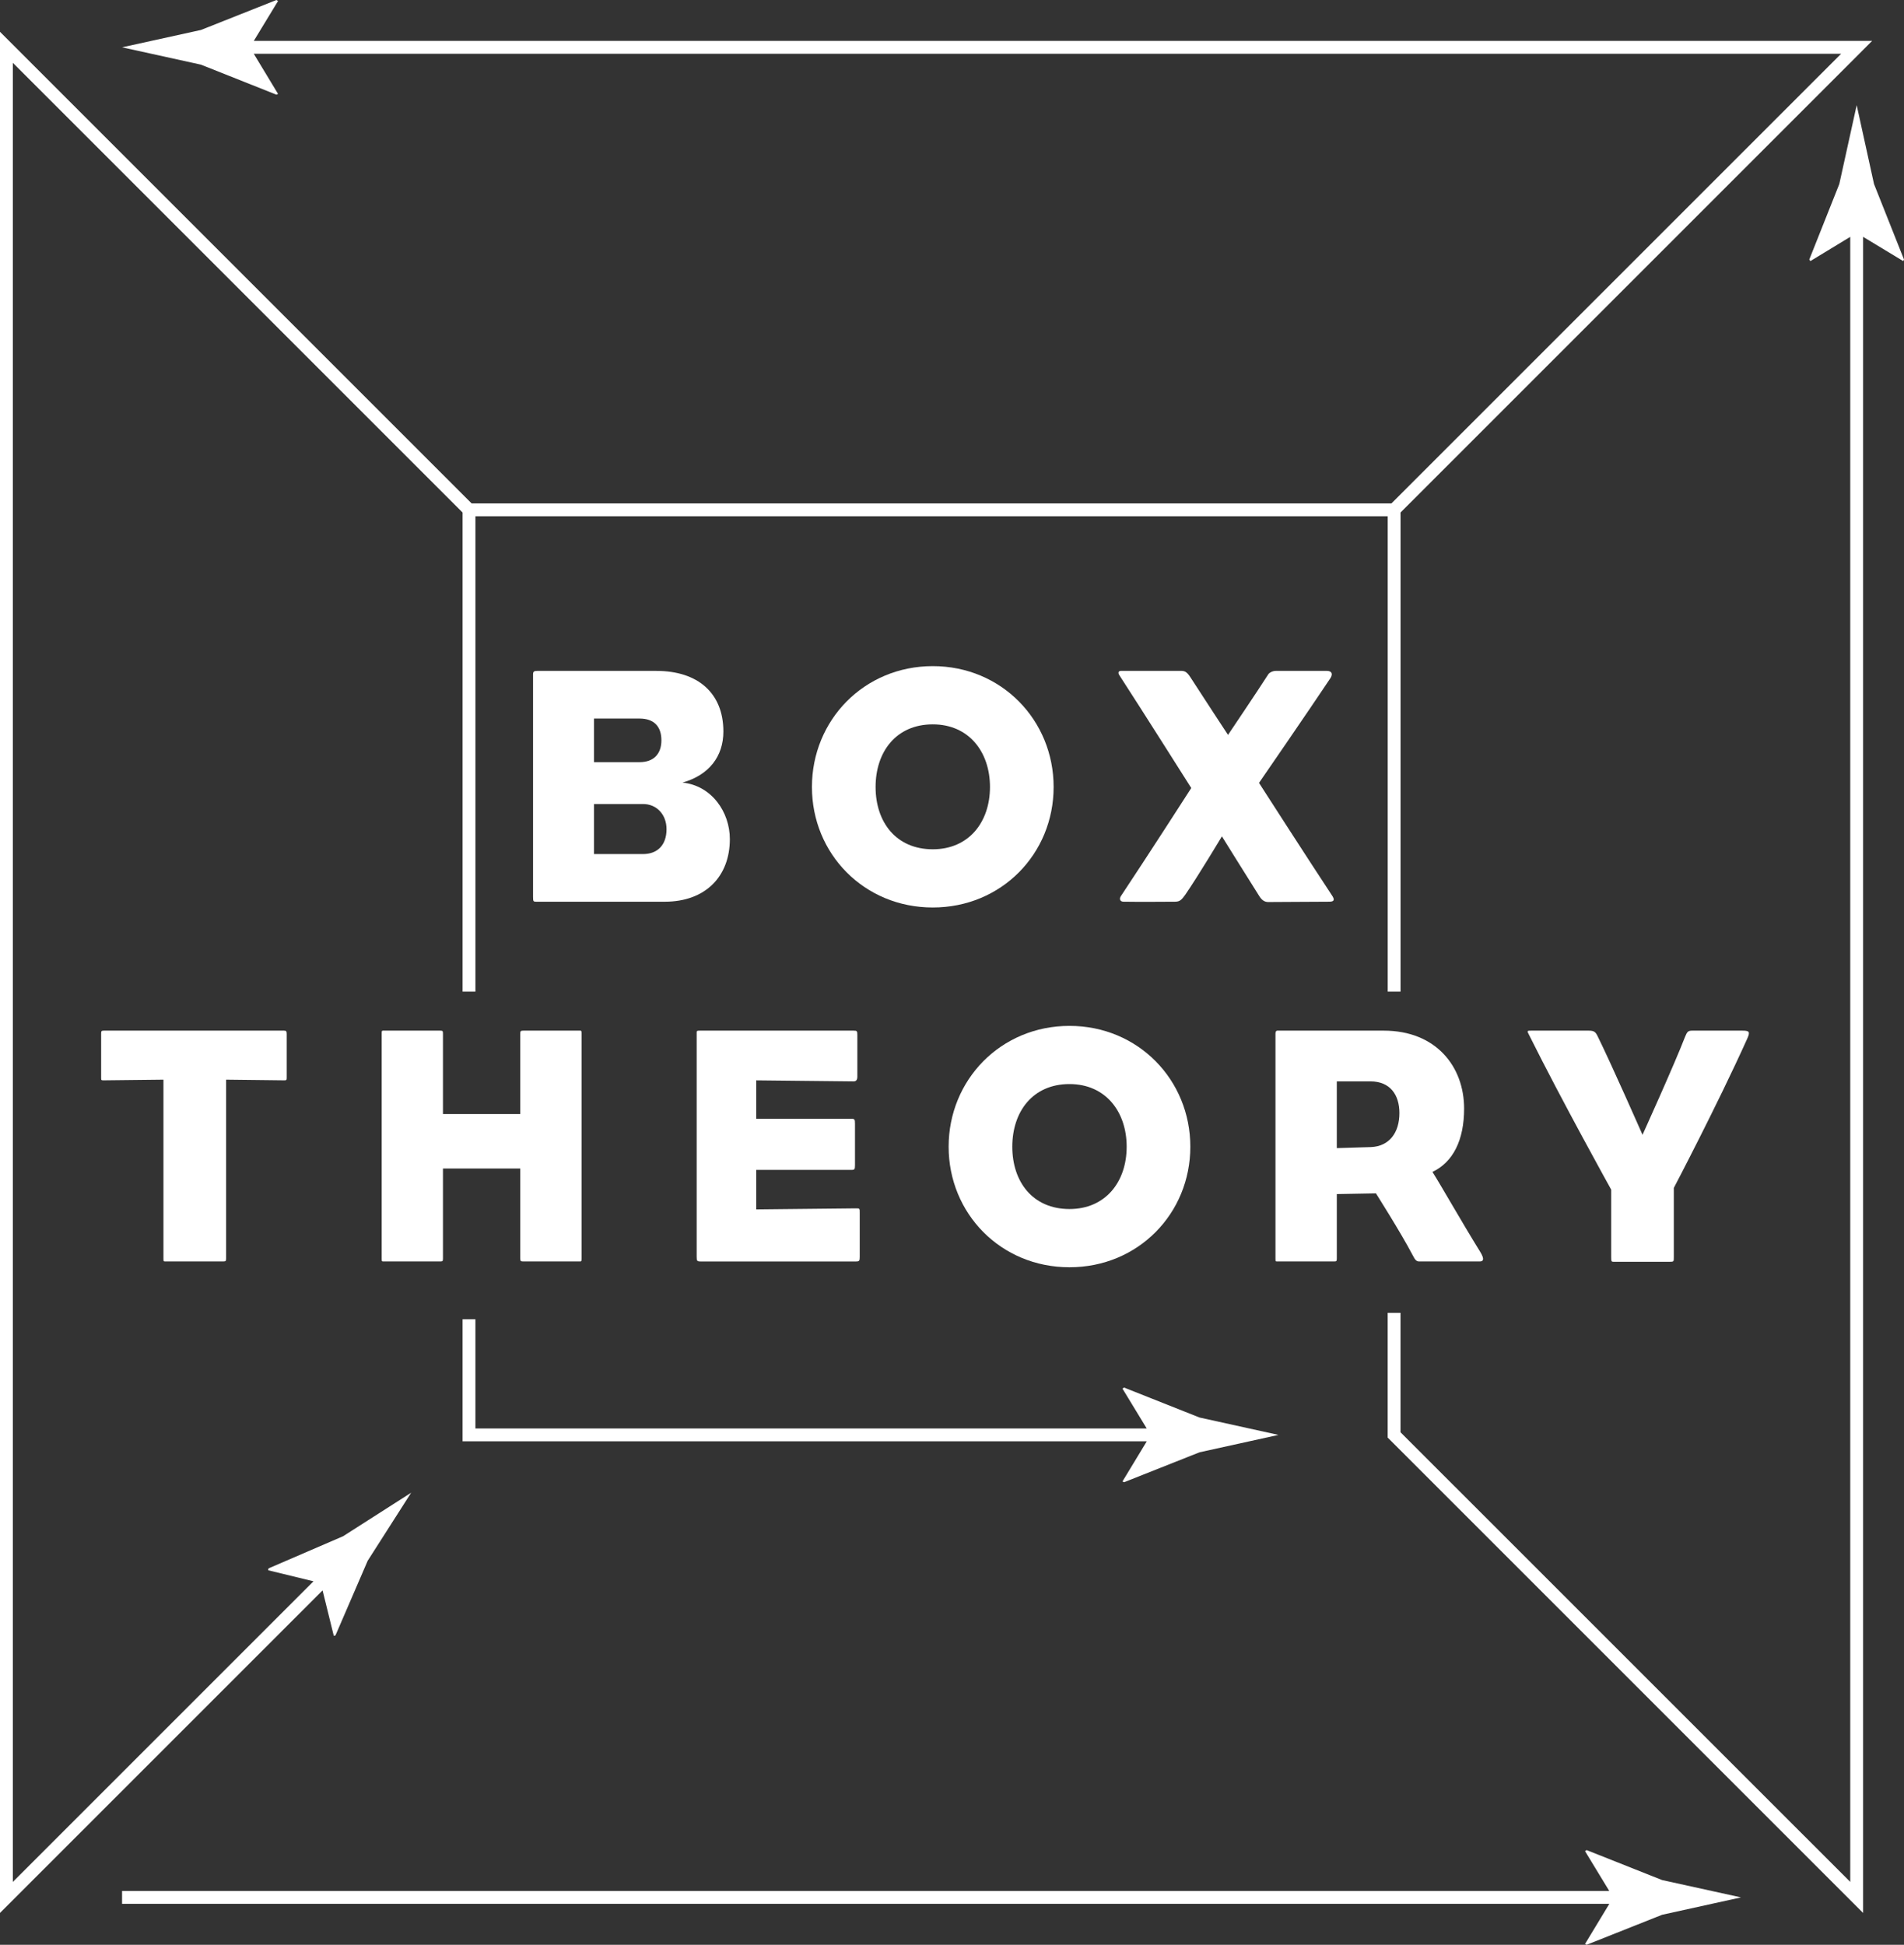
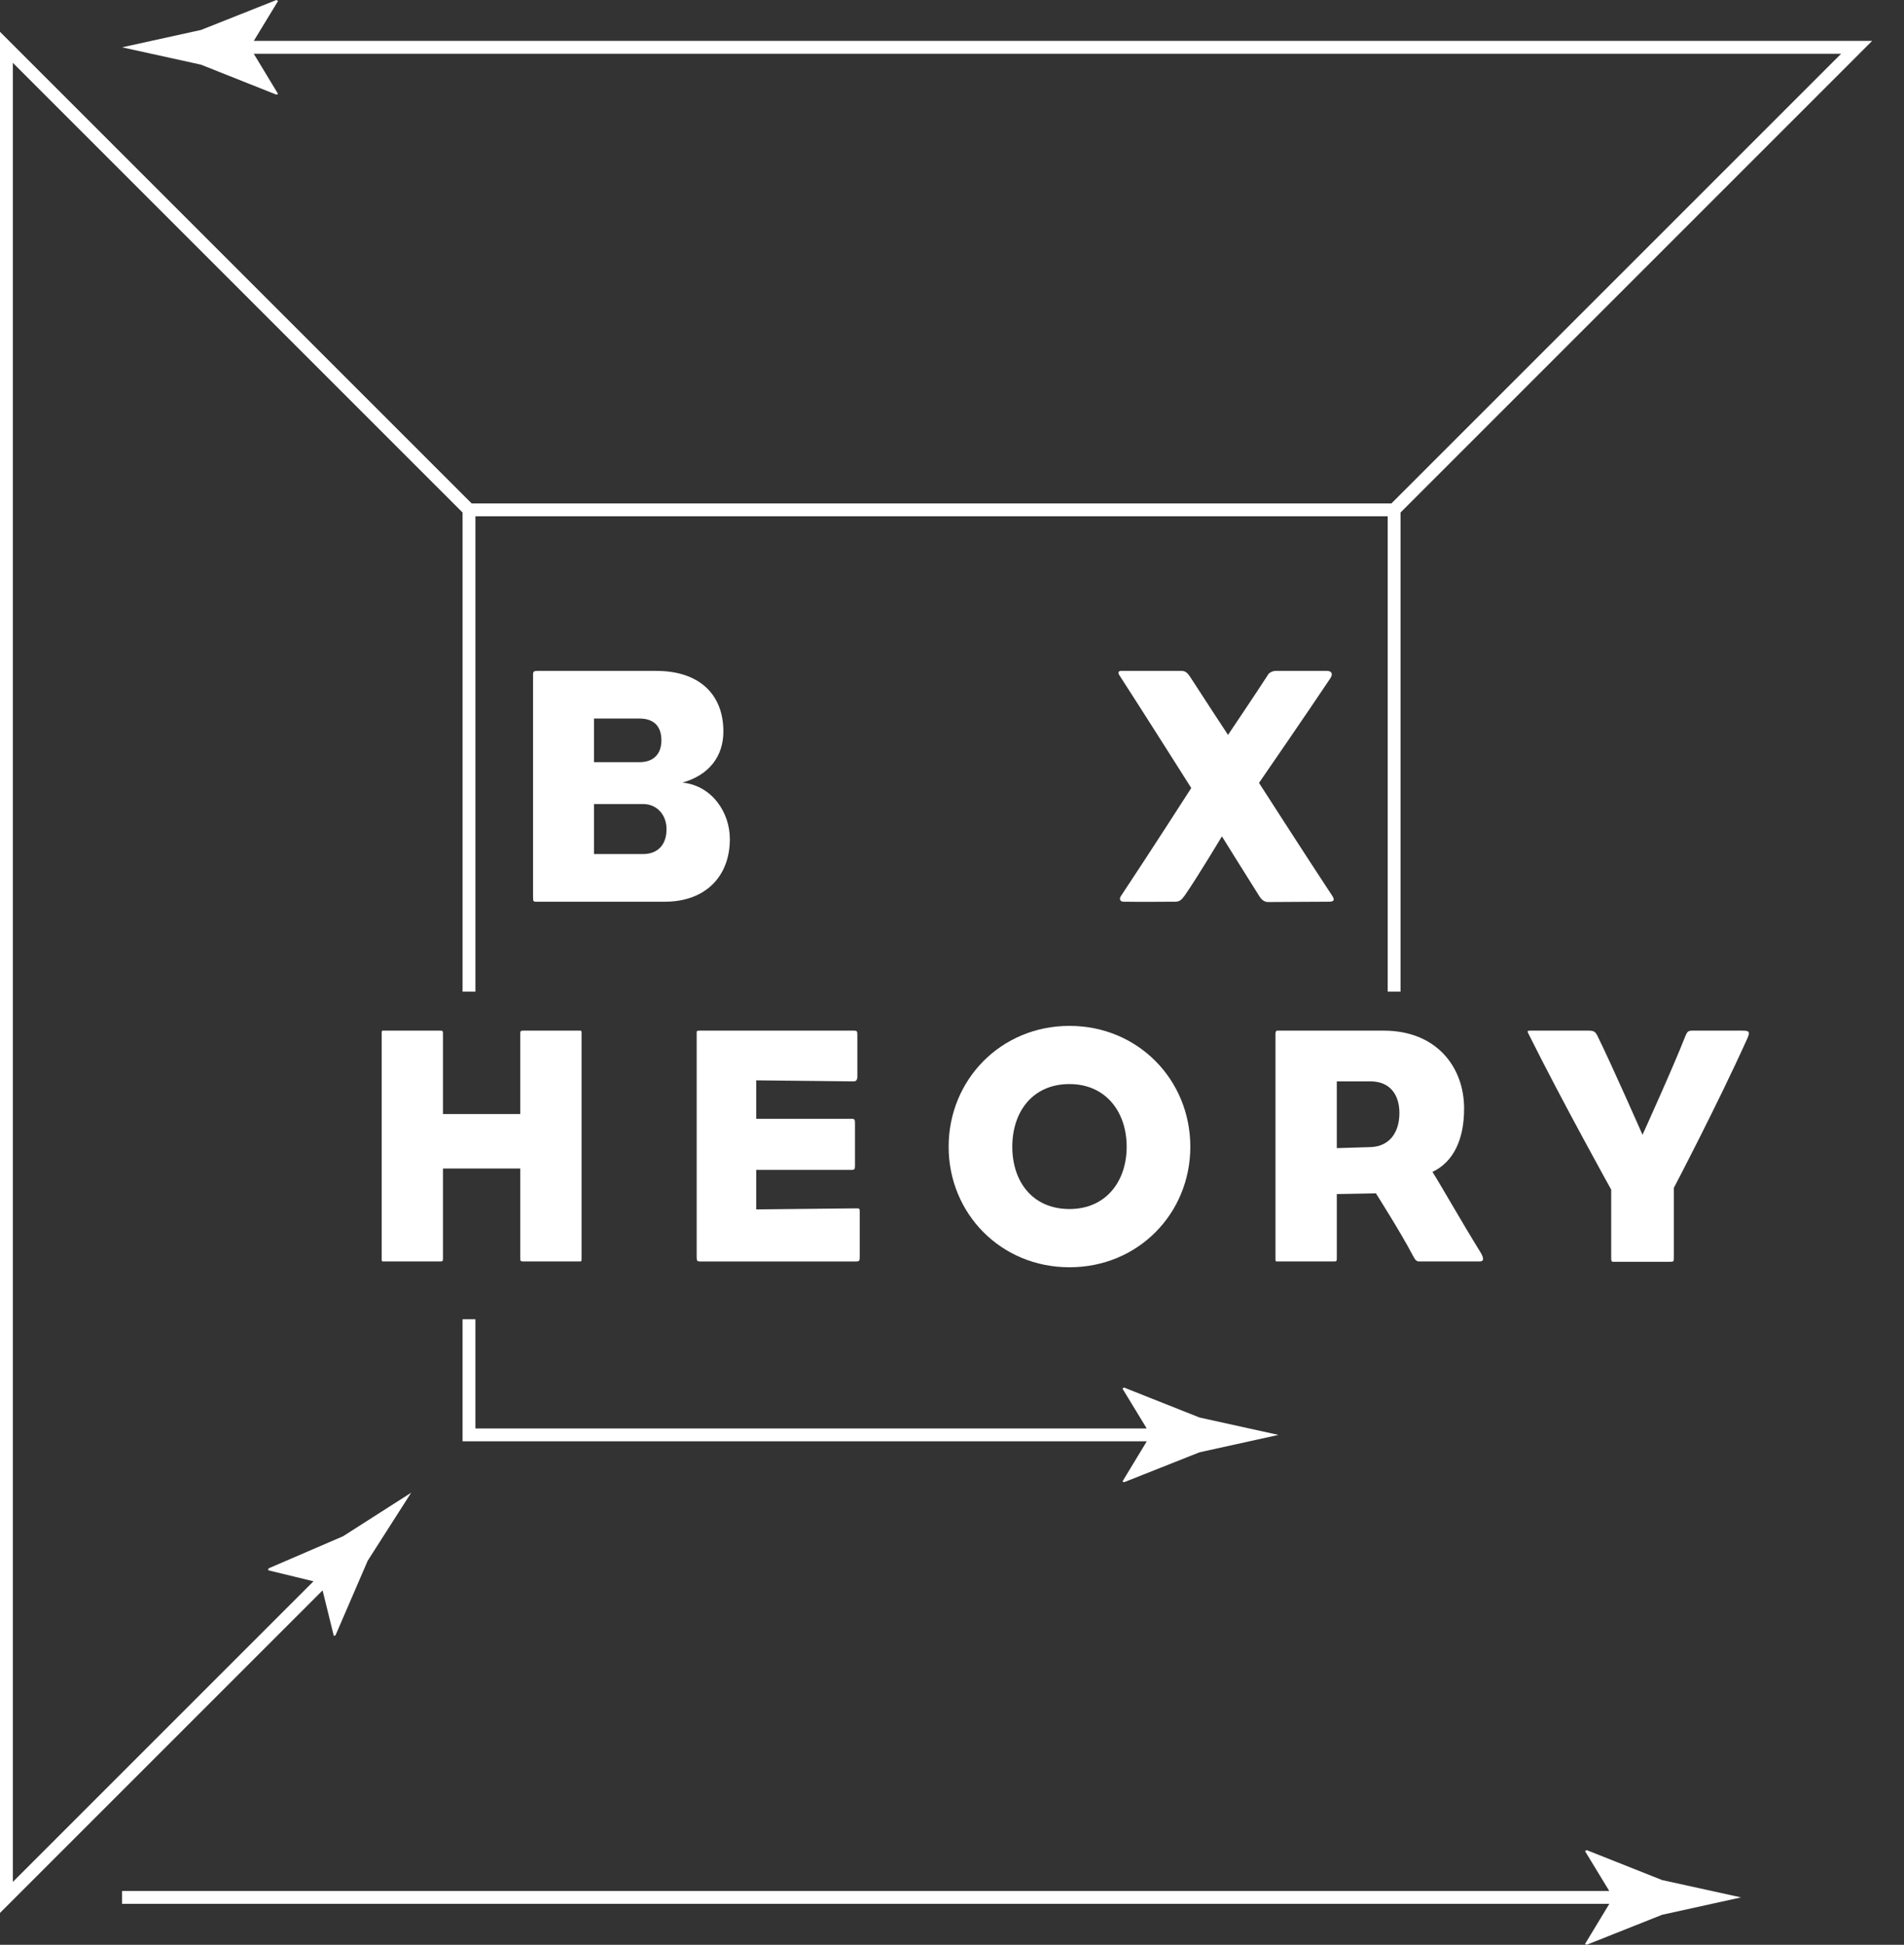
<svg xmlns="http://www.w3.org/2000/svg" version="1.1" id="Layer_1" x="0px" y="0px" width="351.957px" height="359.519px" viewBox="0 0 351.957 359.519" enable-background="new 0 0 351.957 359.519" xml:space="preserve">
  <rect x="0" y="0" width="351.957" height="359.519" fill="#333333" stroke="none" />
  <g>
    <path fill="#FFFFFF" d="M118.868,157.885c2.638,0,4.341-1.639,4.341-4.597c0-2.708-1.826-4.654-4.341-4.654h-9.066v9.25H118.868z    M118.236,140.894c2.578,0,4.026-1.51,4.026-4.034c0-2.638-1.448-4.024-4.026-4.024h-8.434v8.058H118.236z M122.892,166.695H99.105   c-0.505,0-0.569-0.063-0.569-0.88v-41.16c0-0.505,0.192-0.63,0.757-0.63h22.03c7.741,0,12.395,4.154,12.395,11.203   c0,4.596-2.645,8.056-7.555,9.442c5.416,0.563,8.75,5.473,8.75,10.444C134.914,162.039,130.38,166.695,122.892,166.695" />
-     <path fill="#FFFFFF" d="M161.854,145.484c0,6.484,3.777,11.518,10.572,11.518c6.676,0,10.573-5.033,10.573-11.518   c0-6.479-3.897-11.577-10.573-11.577C165.631,133.908,161.854,139.005,161.854,145.484 M172.426,123.143   c12.713,0,22.338,10.006,22.338,22.341c0,12.334-9.625,22.278-22.338,22.278c-12.71,0-22.338-9.943-22.338-22.278   C150.088,133.149,159.716,123.143,172.426,123.143" />
    <path fill="#FFFFFF" d="M225.872,154.61c0,0-4.409,7.365-6.796,10.826c-0.572,0.756-0.885,1.256-1.824,1.256   c-4.35,0-4.788,0.063-9.573,0c-0.626,0-0.817-0.5-0.499-1.007c5.351-8.051,13.025-20.009,13.025-20.009   s-9.313-14.729-13.277-20.833c-0.188-0.252-0.379-0.822,0.312-0.822h11.012c0.632,0,1.073,0.063,1.765,1.133   c2.014,3.148,6.984,10.701,6.984,10.701s5.349-7.93,7.486-11.265c0.192-0.253,0.758-0.569,1.386-0.569h9.38   c0.881,0,1.193,0.508,0.692,1.325c-4.277,6.417-13.217,19.383-13.217,19.383s9.06,14.097,13.469,20.769   c0.567,0.816,0.441,1.193-0.445,1.193c-4.715,0-6.976,0.063-11.324,0.063c-0.694,0-1.193-0.379-1.633-1.07   C230.209,161.598,225.872,154.61,225.872,154.61" />
-     <path fill="#FFFFFF" d="M41.793,232.632c0,0.499-0.063,0.565-0.57,0.565h-10.38c-0.632,0-0.632,0.061-0.632-0.565V199.59   l-11.073,0.126c-0.44,0-0.44-0.06-0.44-0.441v-8.118c0-0.501,0-0.628,0.501-0.628h33.29c0.445,0,0.509,0.127,0.509,0.628v8.118   c0,0.382-0.063,0.441-0.44,0.441l-10.764-0.126V232.632z" />
    <path fill="#FFFFFF" d="M107.501,232.632c0,0.626,0,0.565-0.569,0.565H96.803c-0.566,0-0.63-0.066-0.63-0.565v-16.614h-14.29   v16.614c0,0.499-0.061,0.565-0.5,0.565H71.124c-0.566,0-0.566,0.061-0.566-0.565V211.92v-20.826c0-0.632,0-0.565,0.566-0.565   h10.259c0.44,0,0.5,0.061,0.5,0.565v14.85h14.29v-14.85c0-0.505,0.063-0.565,0.63-0.565h10.129c0.569,0,0.569-0.066,0.569,0.565   v20.826V232.632z" />
    <path fill="#FFFFFF" d="M129.471,233.198c-0.63,0-0.692-0.126-0.692-0.881v-41.156c0-0.571-0.061-0.632,0.568-0.632h28.441   c0.631,0,0.693,0.061,0.693,0.814v7.679c0,0.572-0.184,0.887-0.693,0.887l-17.999-0.192v7.108h17.622   c0.569,0,0.633,0.132,0.633,0.886v7.68c0,0.754-0.064,0.881-0.633,0.881H139.79v7.301l18.438-0.193c0.693,0,0.693,0,0.693,0.814   v8.124c0,0.755-0.063,0.881-0.693,0.881H129.471z" />
    <path fill="#FFFFFF" d="M187.124,211.988c0,6.486,3.776,11.518,10.571,11.518c6.67,0,10.571-5.031,10.571-11.518   c0-6.483-3.901-11.584-10.571-11.584C190.9,200.404,187.124,205.504,187.124,211.988 M197.695,189.649   c12.711,0,22.338,10.001,22.338,22.339c0,12.331-9.627,22.283-22.338,22.283s-22.338-9.952-22.338-22.283   C175.357,199.65,184.984,189.649,197.695,189.649" />
    <path fill="#FFFFFF" d="M253.394,212.054c3.403-0.127,5.289-2.65,5.289-6.296c0-3.333-1.697-5.85-5.35-5.85h-6.224v12.338   L253.394,212.054z M255.792,190.529c9.687,0,14.851,6.669,14.851,14.41c0,5.79-2.015,9.887-5.852,11.705   c1.634,2.578,5.217,8.934,8.874,14.855c0.753,1.26,0.562,1.698-0.132,1.698H262.4c-0.506,0-0.753-0.126-1.324-1.263   c-2.14-4.087-6.735-11.327-6.735-11.327l-7.23,0.133v11.886c0,0.512-0.07,0.571-0.511,0.571H236.28   c-0.507,0-0.507,0.061-0.507-0.571v-20.699v-20.833c0-0.626,0.318-0.565,0.507-0.565H255.792z" />
    <path fill="#FFFFFF" d="M309.408,219.601v12.779c0,0.817,0,0.878-0.691,0.878h-10.448c-0.379,0-0.438-0.061-0.438-0.878v-12.461   c0,0-9.062-16.301-15.168-28.572c-0.442-0.818-0.376-0.818,0.379-0.818h10.633c1.007,0,1.264,0.247,1.638,1.007   c2.578,5.224,8.308,18.247,8.308,18.247s5.849-12.898,7.868-18.121c0.379-0.946,0.565-1.133,1.323-1.133h9.248   c1.325,0,1.512,0.187,0.88,1.572C317.402,204.372,309.408,219.601,309.408,219.601" />
-     <path fill="#FFFFFF" d="M351.957,47.975l-5.543-13.956c-1.071-4.858-2.138-9.724-3.203-14.581   c-1.079,4.857-2.14,9.723-3.213,14.581l-5.547,13.956l0.197,0.291l7.373-4.481v304.11l-83.135-83.123v-22.073h-2.375v23.053   l87.885,87.88V43.78l7.418,4.486L351.957,47.975z" />
    <path fill="#FFFFFF" d="M61.704,302.417l0.311-0.098l5.951-13.789c2.678-4.193,5.358-8.384,8.038-12.58   c-4.195,2.678-8.387,5.359-12.582,8.044l-13.783,5.944l-0.071,0.347l8.381,2.039L2.374,347.895V11.615l83.133,83.128v88.579h2.375   V95.442h168.637v87.879h2.374V94.743L346.068,7.56H46.914l4.481-7.37L51.104,0L37.152,5.539c-4.866,1.07-9.724,2.139-14.589,3.208   c4.865,1.07,9.723,2.138,14.589,3.208l13.951,5.548l0.291-0.146l-4.486-7.422h293.431l-83.135,83.131H87.183L0,5.883v347.748   l59.63-59.626L61.704,302.417z" />
    <path fill="#FFFFFF" d="M293.294,342.014l-0.299,0.192l4.481,7.367H22.565v2.376h274.923l-4.493,7.42l0.299,0.149l13.952-5.546   c4.861-1.073,9.727-2.14,14.581-3.213c-4.854-1.066-9.72-2.138-14.581-3.204L293.294,342.014z" />
    <path fill="#FFFFFF" d="M207.788,274.009l13.955-5.536c4.859-1.077,9.727-2.14,14.581-3.21c-4.854-1.073-9.722-2.14-14.581-3.213   l-13.955-5.539l-0.296,0.196l4.481,7.366H87.881v-20.187h-2.375v22.562h126.478l-4.493,7.416L207.788,274.009z" />
  </g>
</svg>